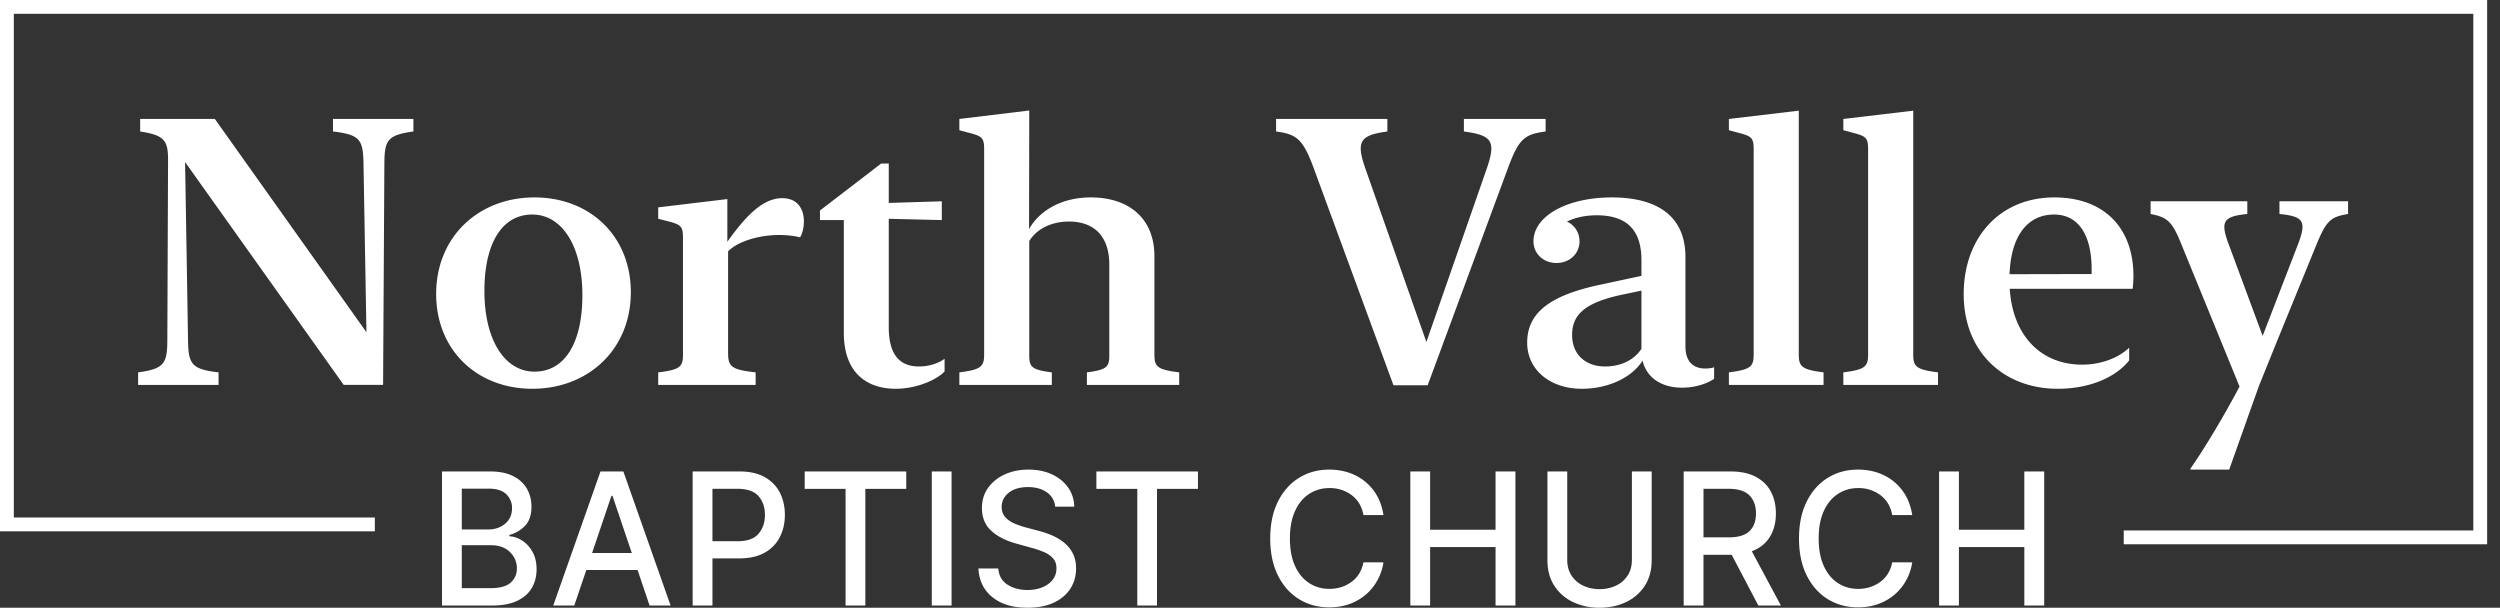
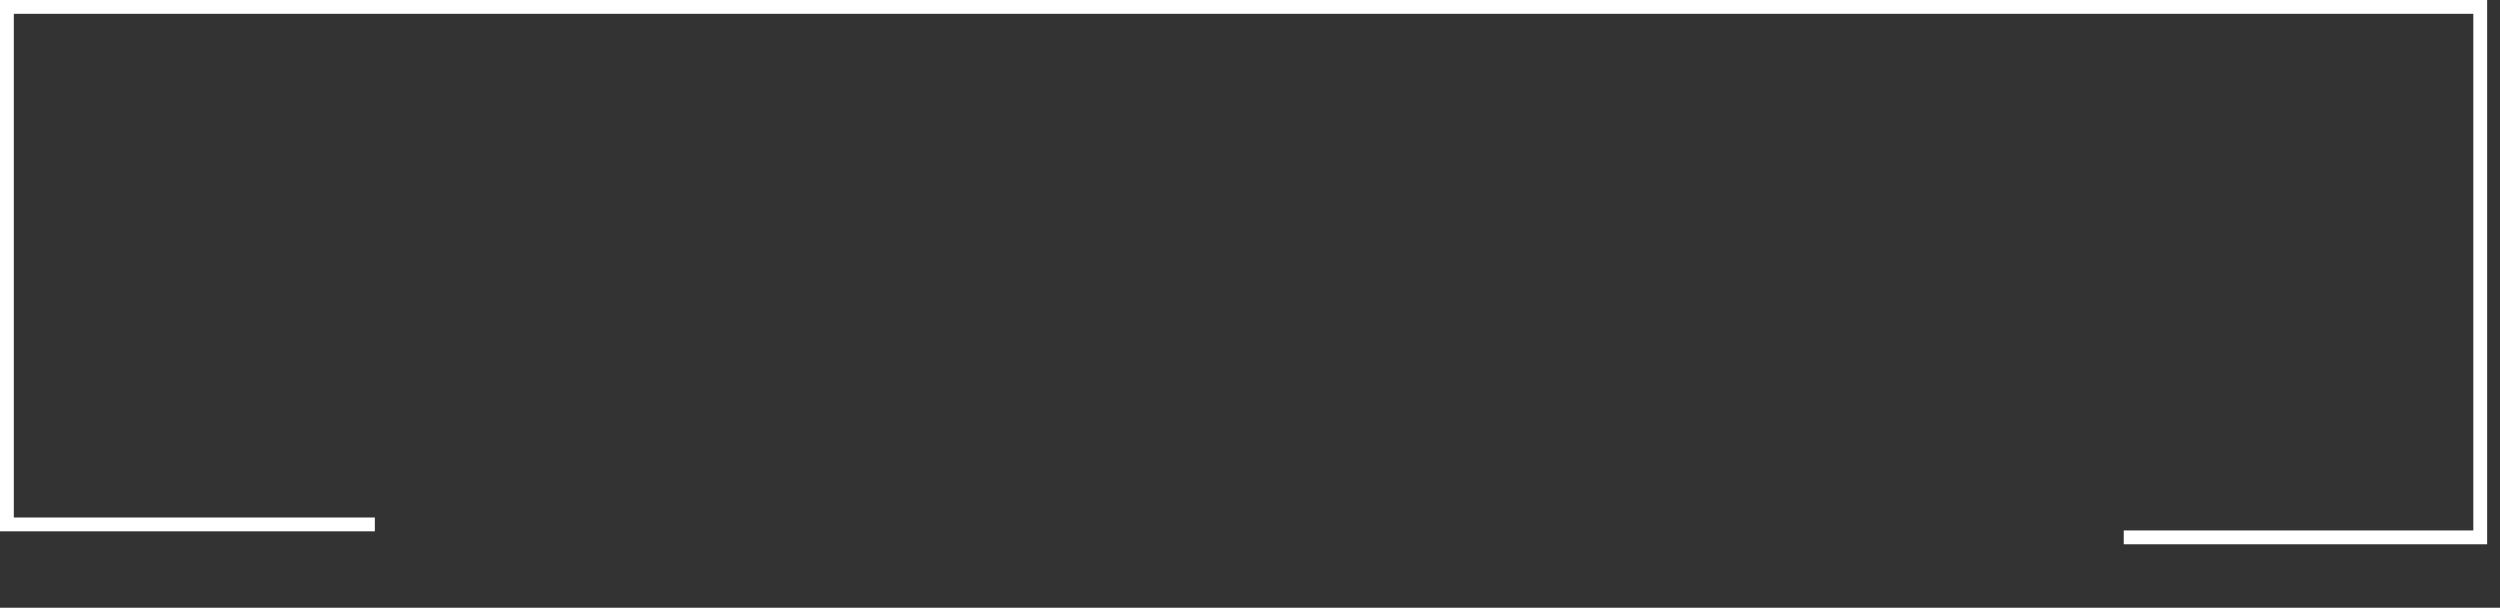
<svg xmlns="http://www.w3.org/2000/svg" width="181" height="44">
  <rect width="100%" height="100%" fill="#333333" stroke="none" />
  <g fill="none" fill-rule="evenodd">
-     <path fill="#FFF" fill-rule="nonzero" d="m15.555 8.613 10.976 15.44-.214-12.24c-.027-1.72-.281-2.066-2.209-2.293v-.907h5.823v.907c-1.847.253-2.088.613-2.102 2.267l-.093 16.08h-2.851L13.4 11.733l.214 12.934c.027 1.72.281 2.066 2.209 2.293v.907H10v-.907c1.847-.253 2.102-.613 2.115-2.267l.053-13.133c0-1.413-.294-1.773-2.02-2.04v-.907h5.407zm22.983 19.534c-3.976 0-6.96-2.774-6.96-6.867 0-4.12 3.051-6.987 7.12-6.987 3.99 0 6.974 2.774 6.974 6.867 0 4.12-3.065 6.987-7.134 6.987zm.16-1.24c2.209 0 3.467-2.107 3.467-5.534 0-3.573-1.486-5.84-3.627-5.84-2.209 0-3.467 2.107-3.467 5.534 0 3.573 1.486 5.84 3.627 5.84zM52.66 14.413v3.094c1.513-2.147 2.718-3.16 3.976-3.16 1.11 0 1.566.786 1.566 1.693 0 .453-.12.907-.281 1.147-.308-.094-.91-.174-1.526-.174-1.46 0-3.012.48-3.681 1.187v7.333c0 1.014.227 1.227 1.994 1.427v.907h-7.054v-.907c1.58-.187 1.794-.413 1.794-1.267v-8.466c0-.747-.107-.934-.857-1.147l-.937-.24v-.827l5.006-.6zm8.433 9.68v-8.16h-1.727v-.693l4.43-3.4h.55v2.853l3.841-.12v1.36l-3.841-.093v7.84c0 2.147.91 2.853 2.195 2.853.71 0 1.405-.226 1.847-.56v.92c-.616.654-2.101 1.254-3.534 1.254-1.98 0-3.76-1.04-3.76-4.054zM74.518 8l-.014 8.587c.75-1.334 2.343-2.294 4.471-2.294 2.73 0 4.605 1.494 4.605 4.254v7.12c0 .88.2 1.093 1.793 1.293v.907h-6.68v-.907c1.42-.187 1.62-.387 1.62-1.213V19.16c0-2.053-1.097-3.12-2.917-3.12-1.38 0-2.396.613-2.878 1.413v8.294c0 .826.187 1.026 1.633 1.213v.907h-6.693v-.907c1.566-.2 1.794-.413 1.794-1.293v-14.84c0-.76-.107-.934-.857-1.147l-.937-.253v-.814L74.518 8zm20.6 4.187c-.777-2.094-1.205-2.467-2.73-2.667v-.907h8.057v.907c-1.994.267-2.275.72-1.593 2.68l4.418 12.56 4.336-12.453c.737-2.094.442-2.507-1.62-2.787v-.907h5.917v.907c-1.606.213-1.968.573-2.797 2.84l-5.743 15.533h-2.476l-5.77-15.706zm19.4 15.96c-2.29 0-3.95-1.374-3.95-3.334 0-2.093 1.513-3.4 5.288-4.2l2.985-.64V18.84c0-2.4-1.285-3.253-3.24-3.253-.816 0-1.552.16-2.154.453.535.24.91.787.91 1.427 0 .893-.71 1.573-1.673 1.573-.924 0-1.66-.653-1.66-1.573 0-1.827 2.436-3.174 5.662-3.174 3.28 0 5.34 1.334 5.34 4.32v6.467c0 1.16.63 1.6 1.42 1.6.24 0 .481-.027.655-.093v.84c-.481.333-1.325.64-2.329.64-1.445 0-2.556-.694-2.85-1.96-.71 1.146-2.37 2.04-4.405 2.04zm-.697-3.894c0 1.454 1.018 2.28 2.383 2.28 1.151 0 2.102-.466 2.637-1.28V21.04l-1.58.333c-2.543.574-3.44 1.427-3.44 2.88zm16.411-16.24v17.654c0 .88.228 1.093 1.794 1.293v.907h-6.854v-.907c1.566-.2 1.794-.413 1.794-1.293v-14.84c0-.76-.107-.934-.857-1.147l-.937-.253v-.814l5.06-.6zm8.286 0v17.654c0 .88.227 1.093 1.793 1.293v.907h-6.853v-.907c1.566-.2 1.793-.413 1.793-1.293v-14.84c0-.76-.107-.934-.856-1.147l-.937-.253v-.814l5.06-.6zm3.654 13.28c0-4.12 2.65-7 6.559-7 3.64 0 5.729 2.24 5.729 5.68 0 .347-.027.707-.054.934h-8.901c.214 3.373 2.235 5.493 5.247 5.493 1.352 0 2.623-.48 3.4-1.227v.92c-.964 1.214-2.838 2.054-5.18 2.054-3.855 0-6.8-2.614-6.8-6.854zm6.545-5.76c-1.86 0-3.119 1.454-3.226 4.32l5.943-.013v-.347c0-2.453-.937-3.96-2.717-3.96zm9.196 2.107c-.656-1.613-.99-1.907-2.209-2.147v-.92h7.001v.92c-1.7.174-1.968.507-1.379 2.107l2.49 6.72 2.583-6.693c.616-1.64.348-1.96-1.365-2.134v-.92H170v.92c-1.258.214-1.566.44-2.33 2.32l-2.93 7.174-1.205 2.986L161.393 34h-2.81v-.067c1.017-1.44 2.516-3.96 3.56-5.946l-4.23-10.347zM32 43.839v-9.706h3.48c.674 0 1.233.113 1.677.339.444.225.774.53.993.914.218.384.327.816.327 1.296 0 .607-.158 1.072-.474 1.394-.315.322-.69.54-1.127.654v.095c.315.015.624.119.926.31.301.191.55.462.749.813.198.35.297.777.297 1.28 0 .496-.114.94-.341 1.334-.228.393-.578.704-1.051.933-.473.23-1.078.344-1.814.344H32zm1.434-1.256h2.069c.69 0 1.182-.136 1.477-.408.296-.271.443-.611.443-1.019 0-.46-.167-.857-.503-1.187-.336-.33-.79-.495-1.366-.495h-2.12v3.109zm0-4.251h1.92c.483 0 .89-.14 1.22-.417.331-.278.497-.651.497-1.119a1.36 1.36 0 0 0-.413-1.012c-.275-.27-.697-.405-1.267-.405h-1.957v2.953zm8.144 5.507h-1.522l3.42-9.706h1.655l3.42 9.706h-1.522l-.868-2.569H42.45l-.872 2.569zm1.29-3.801h2.876l-1.401-4.142h-.075l-1.4 4.142zm7.28 3.8v-9.705h3.387c.736 0 1.348.137 1.835.412.487.275.851.65 1.093 1.123.24.474.362 1.01.362 1.607s-.122 1.133-.365 1.609a2.682 2.682 0 0 1-1.095 1.128c-.487.276-1.098.415-1.834.415h-1.949v3.412h-1.434zm1.434-4.653h1.819c.702 0 1.207-.181 1.517-.543.309-.362.464-.817.464-1.367s-.156-1.002-.467-1.356c-.31-.353-.822-.53-1.533-.53h-1.8v3.796zm6.678-3.792v-1.26h7.353v1.26H62.65v8.446h-1.43v-8.446h-2.96zm10.635-1.26v9.706h-1.433v-9.706h1.433zm7.5 2.55a1.397 1.397 0 0 0-.613-1.046c-.359-.248-.81-.372-1.355-.372-.584 0-1.048.136-1.391.408-.344.272-.515.615-.515 1.028 0 .31.092.562.276.756.184.195.41.347.677.458.268.11.525.199.772.265l.928.247c.303.075.614.179.933.31.318.131.614.302.886.512.272.21.493.471.661.784.169.313.253.687.253 1.123 0 .547-.138 1.035-.415 1.465-.277.43-.677.767-1.2 1.012-.522.245-1.156.367-1.902.367-1.064 0-1.91-.254-2.54-.763-.63-.509-.967-1.202-1.014-2.08h1.439c.043.527.267.919.672 1.175.406.256.883.384 1.434.384.61 0 1.113-.144 1.51-.432.398-.287.596-.668.596-1.142 0-.287-.08-.524-.239-.708a1.771 1.771 0 0 0-.645-.455 6.512 6.512 0 0 0-.916-.315l-1.123-.313c-.764-.212-1.367-.523-1.809-.934-.442-.41-.663-.954-.663-1.63 0-.56.148-1.048.445-1.465a2.95 2.95 0 0 1 1.209-.974c.508-.232 1.08-.348 1.714-.348.643 0 1.212.115 1.705.346.493.23.882.548 1.167.953.284.404.433.865.445 1.383h-1.383zm2.984-1.29v-1.26h7.354v1.26h-2.965v8.446H82.34v-8.446h-2.96zm20.784 1.896h-1.447c-.118-.629-.406-1.111-.866-1.448a2.632 2.632 0 0 0-1.598-.505c-.544 0-1.033.141-1.466.422-.433.281-.774.693-1.023 1.235-.249.542-.373 1.206-.373 1.993 0 .79.125 1.456.375 2 .25.543.592.954 1.023 1.232.432.278.918.417 1.46.417.6 0 1.13-.166 1.59-.498.462-.331.754-.807.878-1.426l1.447.005a3.875 3.875 0 0 1-.687 1.692c-.355.49-.81.872-1.364 1.149-.553.276-1.178.415-1.874.415-.823 0-1.556-.2-2.199-.6-.643-.4-1.15-.972-1.52-1.718-.369-.746-.554-1.635-.554-2.668 0-1.037.186-1.927.557-2.67.371-.745.878-1.317 1.522-1.716.643-.4 1.375-.6 2.194-.6.671 0 1.283.13 1.835.389s1.011.634 1.378 1.125c.366.492.604 1.083.712 1.775zm1.946 6.55v-9.706h1.433v4.218h4.737v-4.218h1.438v9.706h-1.438v-4.232h-4.737v4.232h-1.433zm16.04-9.706h1.434v6.422c0 .73-.169 1.351-.506 1.864a3.266 3.266 0 0 1-1.362 1.176c-.57.27-1.207.405-1.909.405a4.395 4.395 0 0 1-1.904-.405 3.266 3.266 0 0 1-1.362-1.176c-.337-.513-.506-1.135-.506-1.864v-6.422h1.434v6.398c0 .452.107.836.32 1.154.214.317.497.558.851.723.355.164.744.246 1.167.246a2.77 2.77 0 0 0 1.174-.246 2.02 2.02 0 0 0 .851-.723c.212-.318.318-.702.318-1.154v-6.398zm3.75 9.706v-9.706h3.387c.737 0 1.347.13 1.833.388.486.26.85.617 1.093 1.074.242.456.364.983.364 1.58 0 .651-.145 1.214-.434 1.69-.29.475-.726.824-1.31 1.045l2.106 3.929h-1.633l-1.93-3.673h-2.042v3.673H121.9zm1.434-4.934h1.819c.699 0 1.204-.151 1.515-.455.31-.303.466-.728.466-1.275 0-.55-.156-.985-.469-1.305-.312-.321-.822-.481-1.53-.481h-1.8v3.516zm15.113-1.616h-1.448c-.117-.629-.406-1.111-.865-1.448a2.632 2.632 0 0 0-1.598-.505c-.545 0-1.033.141-1.466.422-.433.281-.774.693-1.023 1.235-.25.542-.374 1.206-.374 1.993 0 .79.125 1.456.376 2 .25.543.591.954 1.023 1.232.431.278.918.417 1.459.417.6 0 1.13-.166 1.591-.498.461-.331.753-.807.877-1.426l1.448.005a3.875 3.875 0 0 1-.687 1.692c-.356.49-.81.872-1.364 1.149-.554.276-1.178.415-1.874.415-.823 0-1.556-.2-2.2-.6-.643-.4-1.15-.972-1.519-1.718-.37-.746-.554-1.635-.554-2.668 0-1.037.185-1.927.557-2.67.37-.745.878-1.317 1.521-1.716.644-.4 1.375-.6 2.195-.6.67 0 1.282.13 1.835.389.552.259 1.01.634 1.377 1.125.367.492.604 1.083.713 1.775zm1.945 6.55v-9.706h1.434v4.218h4.737v-4.218H148v9.706h-1.438v-4.232h-4.737v4.232h-1.434z" />
    <path stroke="#FFF" d="M153.759 38.905h25.81V.5H.5v37.467h26.638" />
  </g>
</svg>